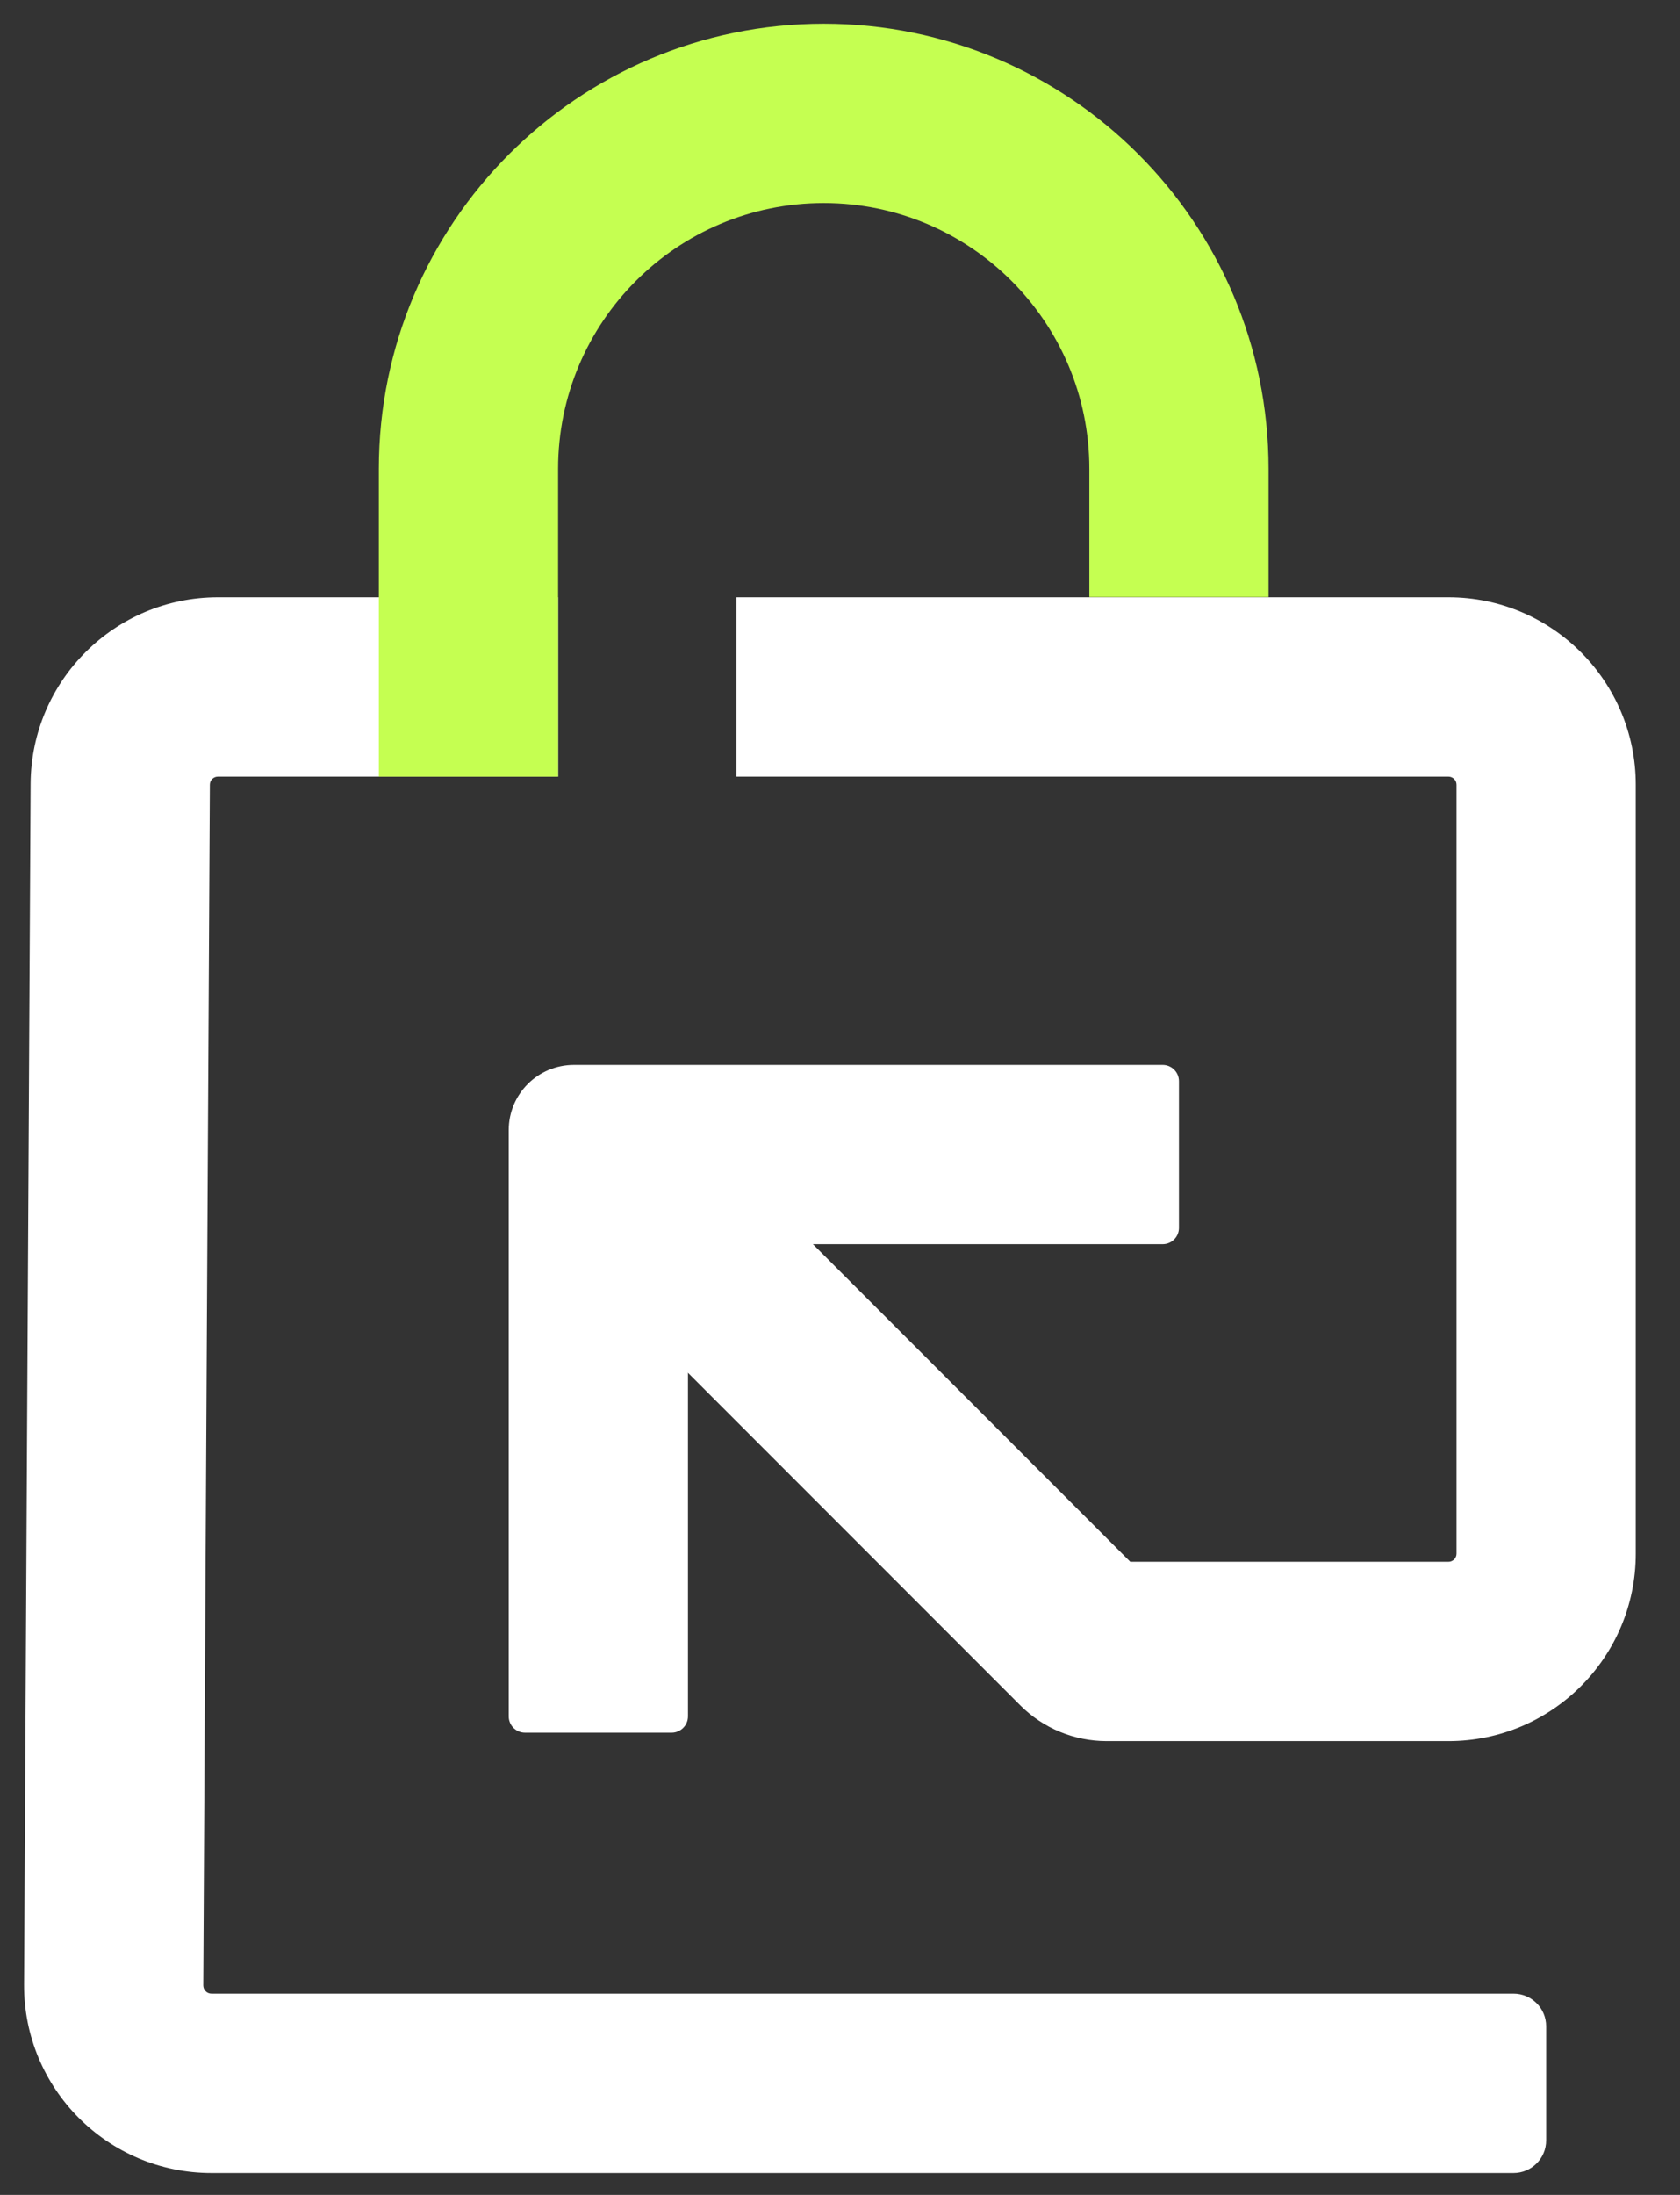
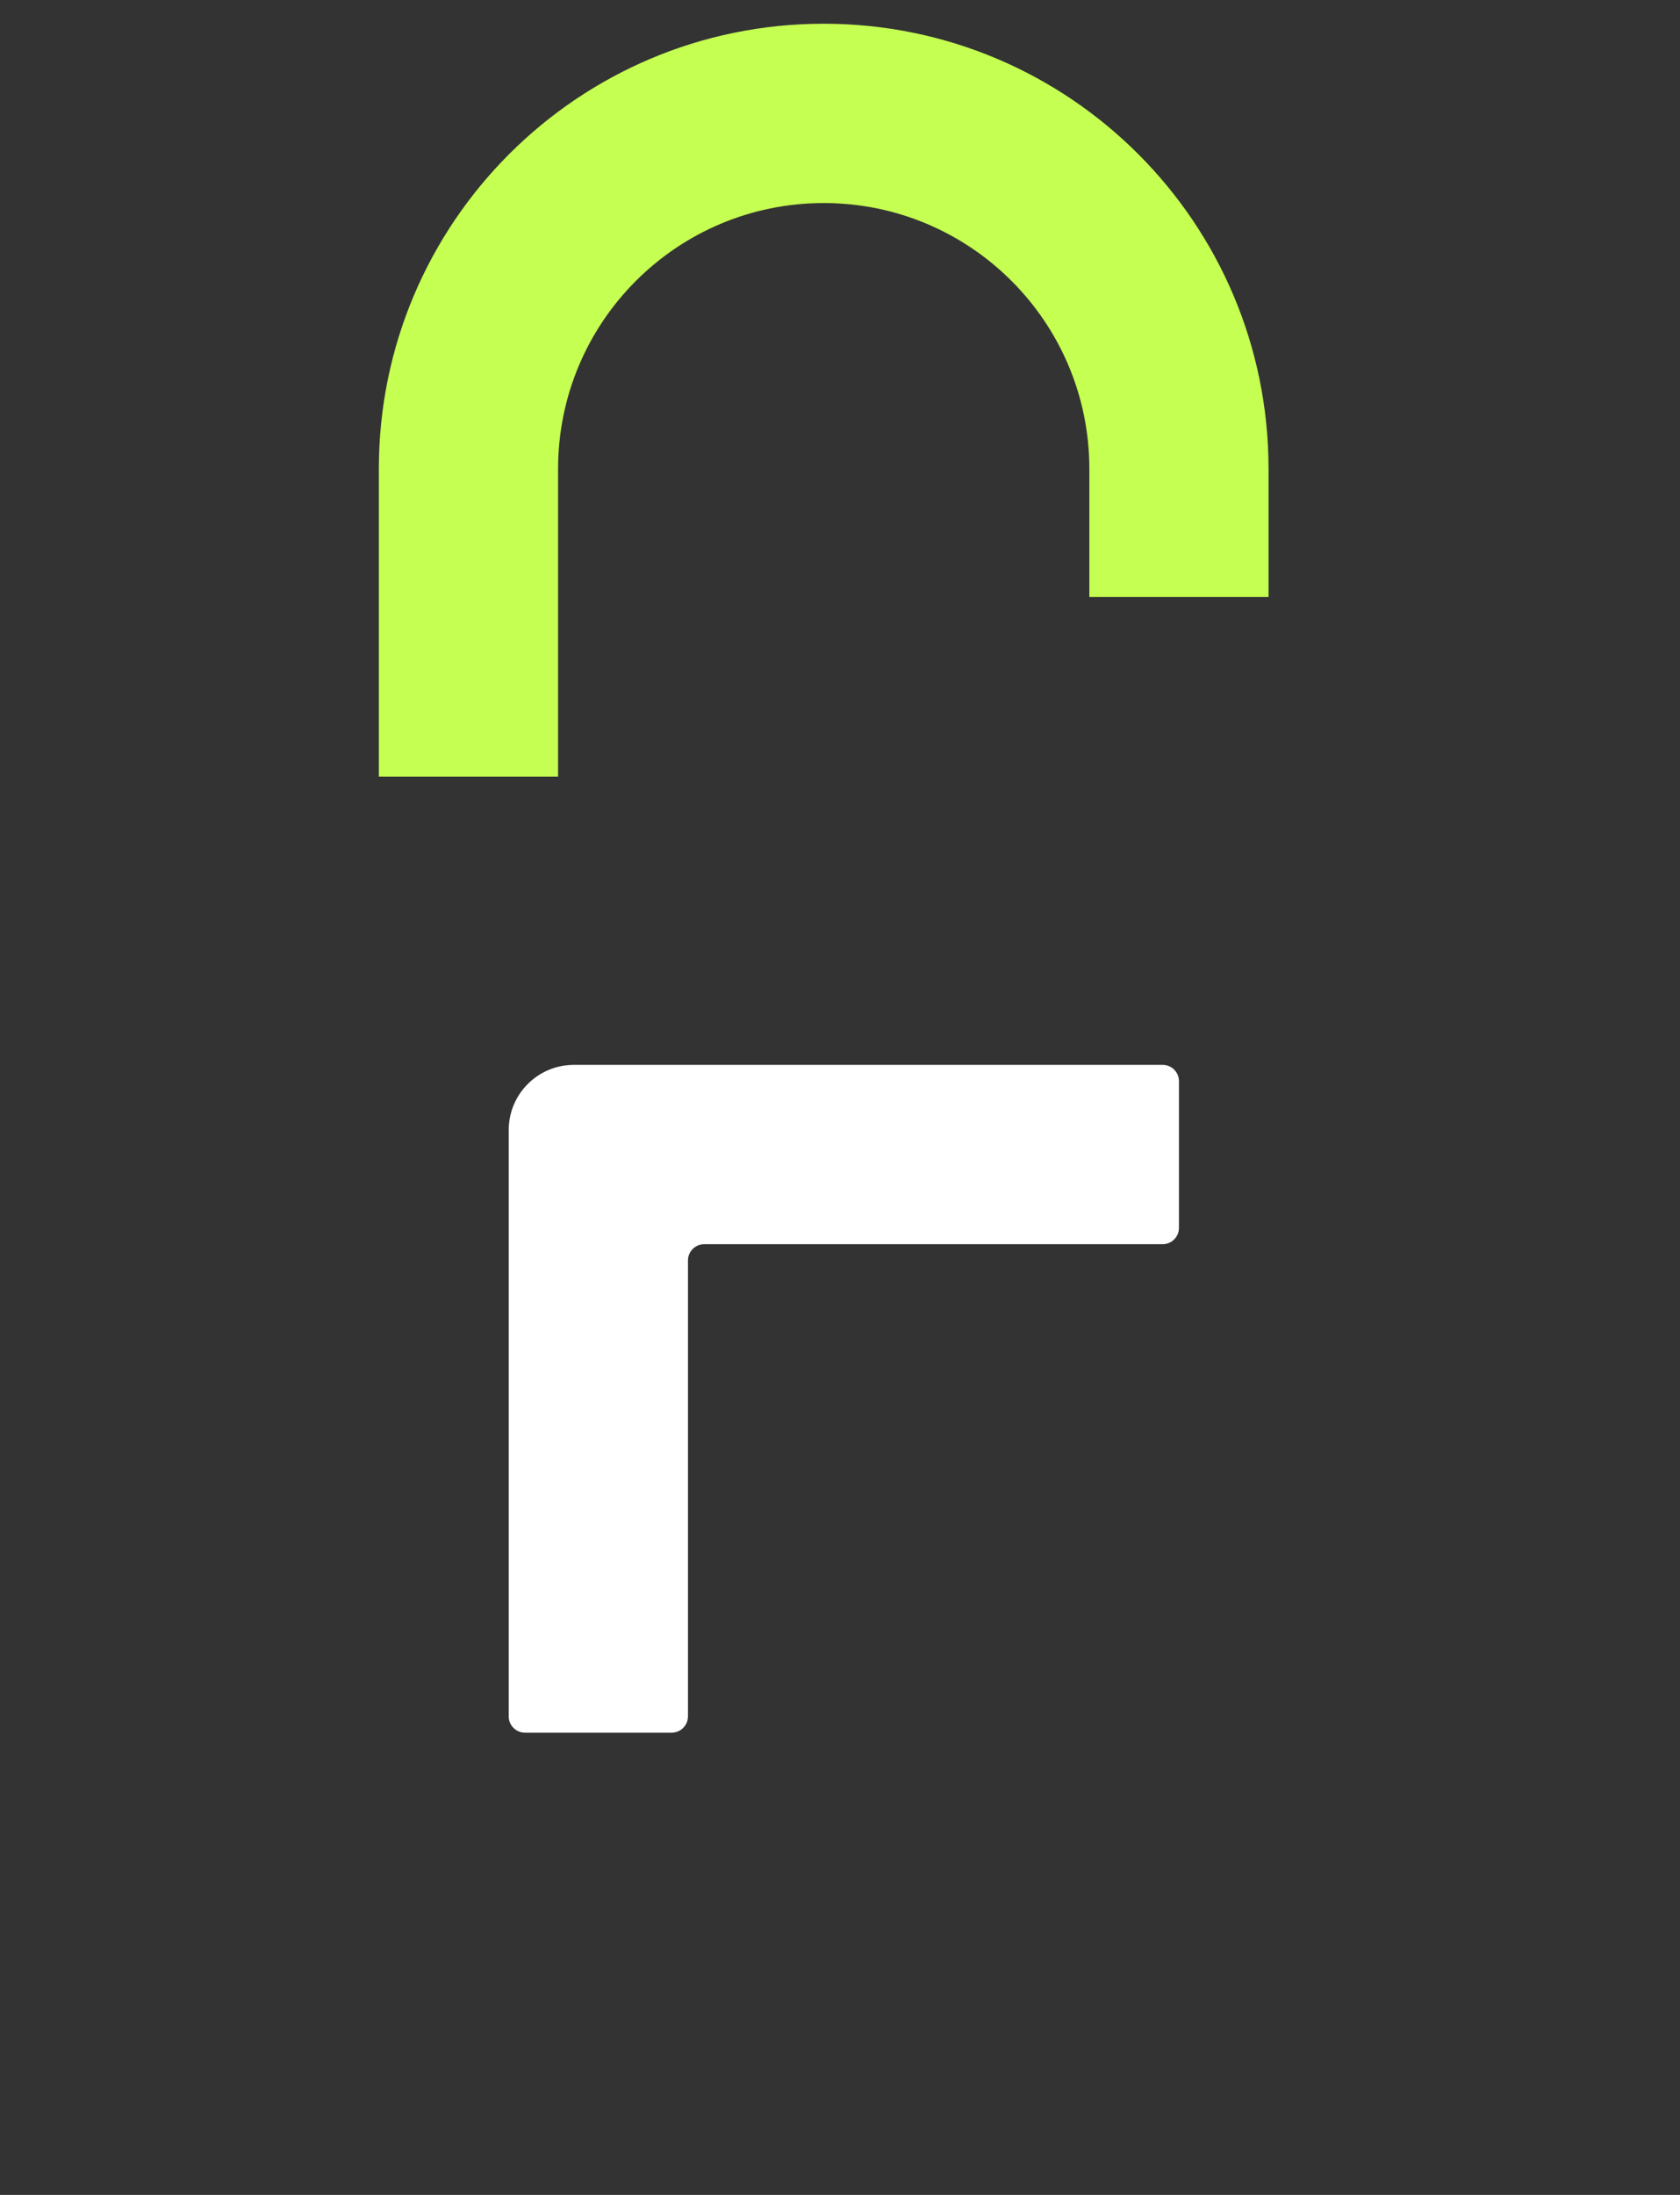
<svg xmlns="http://www.w3.org/2000/svg" fill="none" viewBox="0 0 36 47" height="47" width="36">
  <rect x="0" y="0" width="36" height="47" fill="#333333" stroke="none" />
  <path fill="white" d="M10.901 24.198C10.901 23.427 11.526 22.802 12.298 22.802H24.914C25.107 22.802 25.263 22.958 25.263 23.151V26.293C25.263 26.486 25.107 26.642 24.914 26.642H15.091C14.898 26.642 14.742 26.799 14.742 26.991V36.753C14.742 36.945 14.585 37.102 14.393 37.102H11.25C11.057 37.102 10.901 36.945 10.901 36.753V24.198Z" clip-rule="evenodd" fill-rule="evenodd" />
-   <path fill="white" d="M11.958 12.789H4.671C2.463 12.789 0.669 14.573 0.656 16.782L0.516 42.493C0.504 44.719 2.305 46.531 4.531 46.531H32.433C32.819 46.531 33.132 46.218 33.132 45.832V43.388C33.132 43.003 32.819 42.69 32.433 42.69H4.531C4.434 42.69 4.356 42.611 4.356 42.514L4.497 16.803C4.497 16.707 4.575 16.63 4.671 16.63H11.958V12.789ZM15.781 16.63H31.037C31.133 16.63 31.211 16.708 31.211 16.804V33.269C31.211 33.365 31.133 33.443 31.037 33.443H24.221L14.884 24.106L12.168 26.822L21.863 36.517C22.354 37.008 23.02 37.283 23.715 37.283H31.037C33.254 37.283 35.052 35.486 35.052 33.269V16.804C35.052 14.587 33.254 12.789 31.037 12.789H15.781V16.63Z" clip-rule="evenodd" fill-rule="evenodd" />
  <path fill="#C5FF51" d="M17.651 4.348C14.507 4.348 11.959 6.897 11.959 10.04V16.631H8.118V10.04C8.118 4.776 12.386 0.508 17.651 0.508C22.916 0.508 27.183 4.776 27.183 10.04V12.783H23.343V10.04C23.343 6.897 20.794 4.348 17.651 4.348Z" clip-rule="evenodd" fill-rule="evenodd" />
</svg>